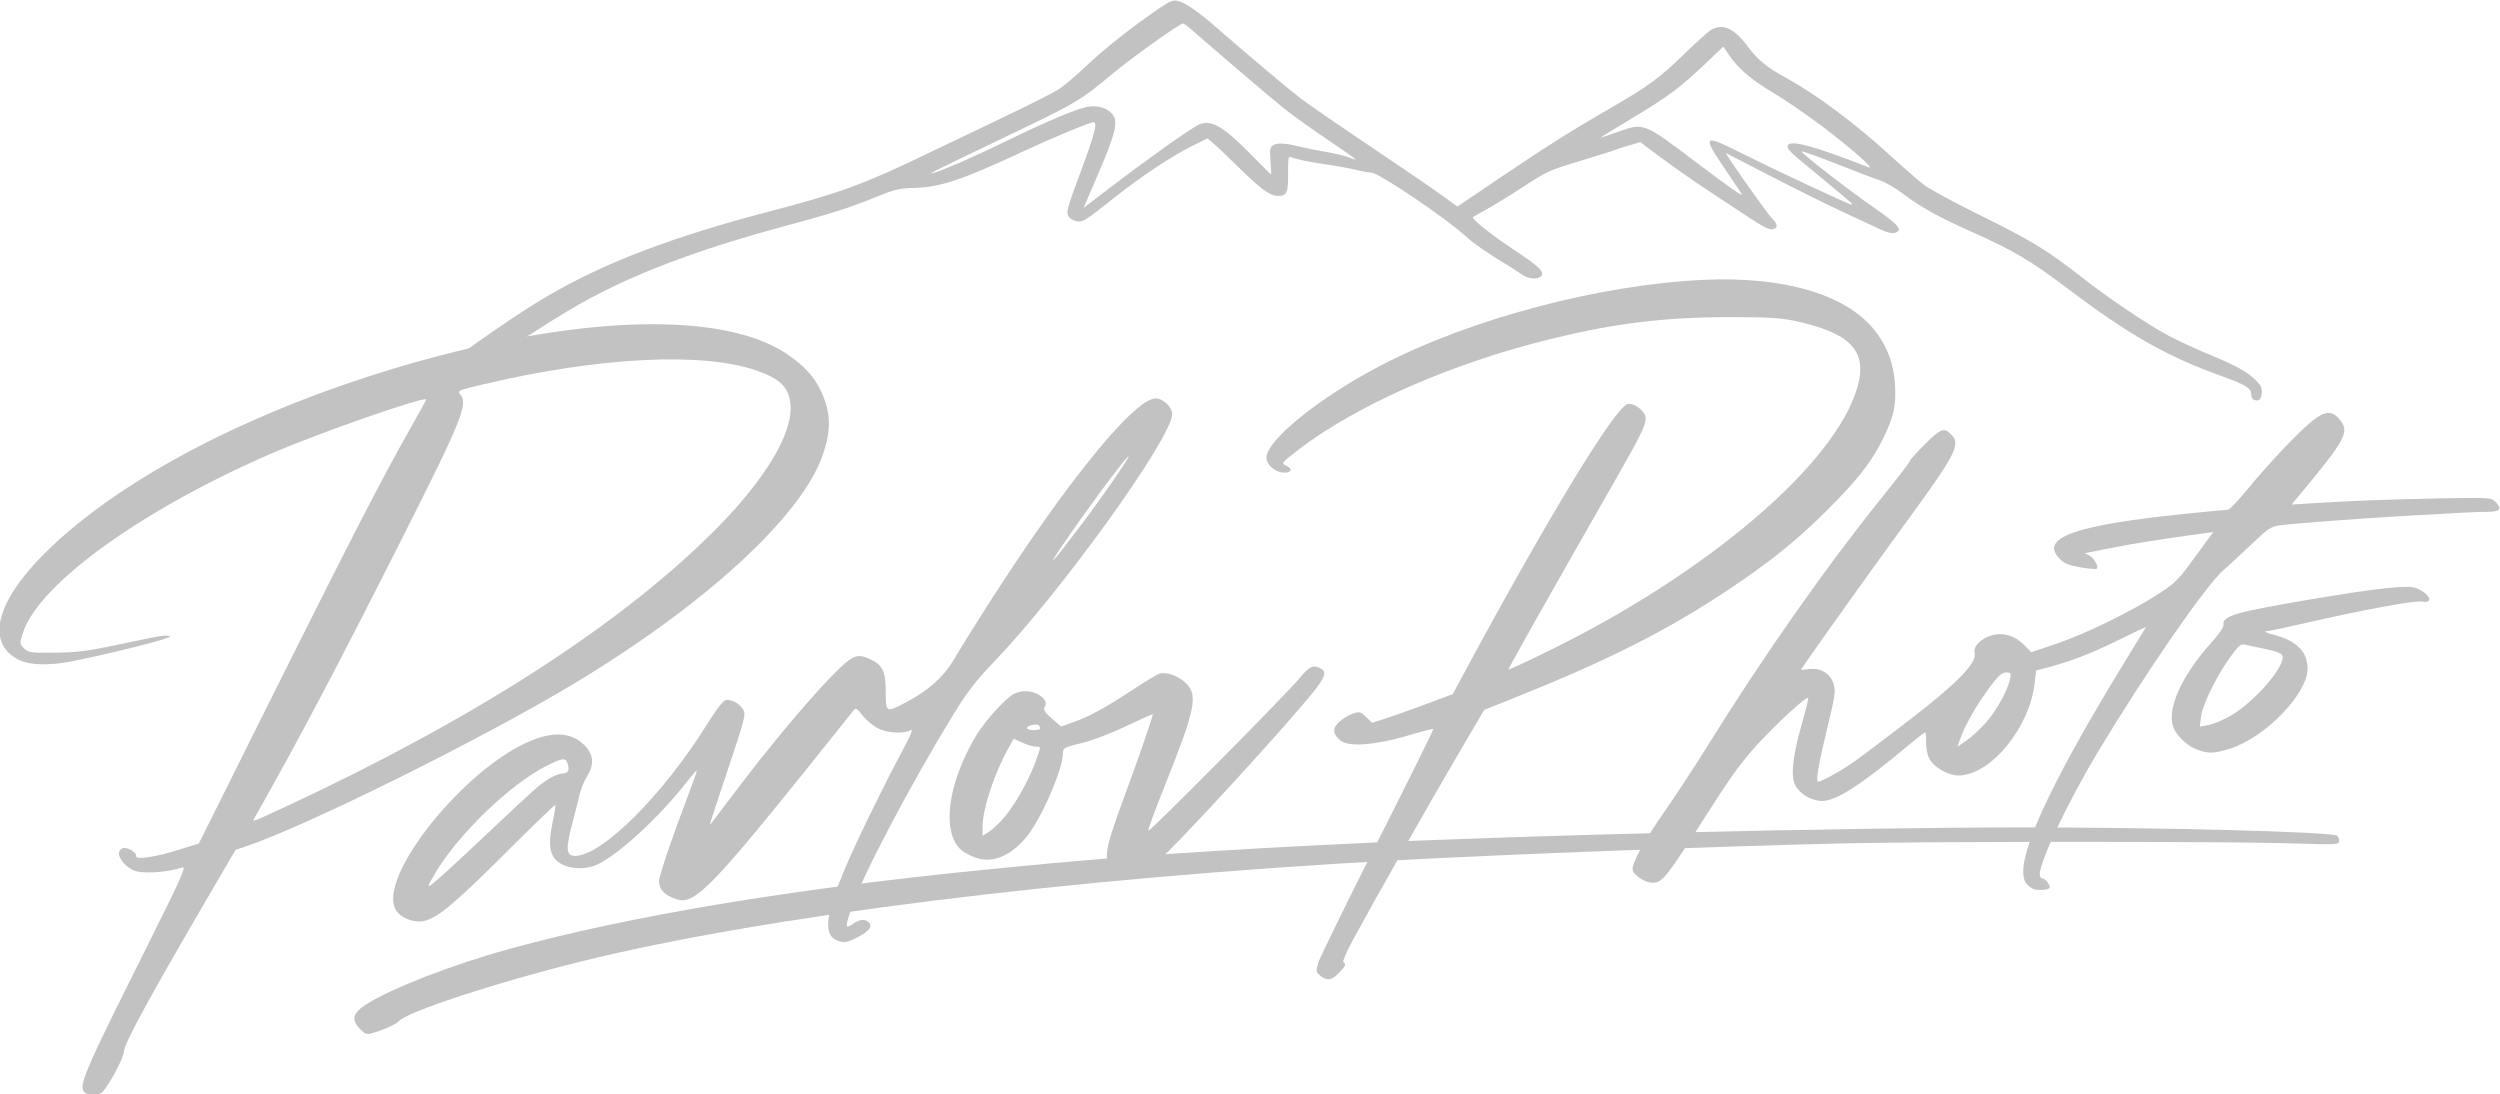
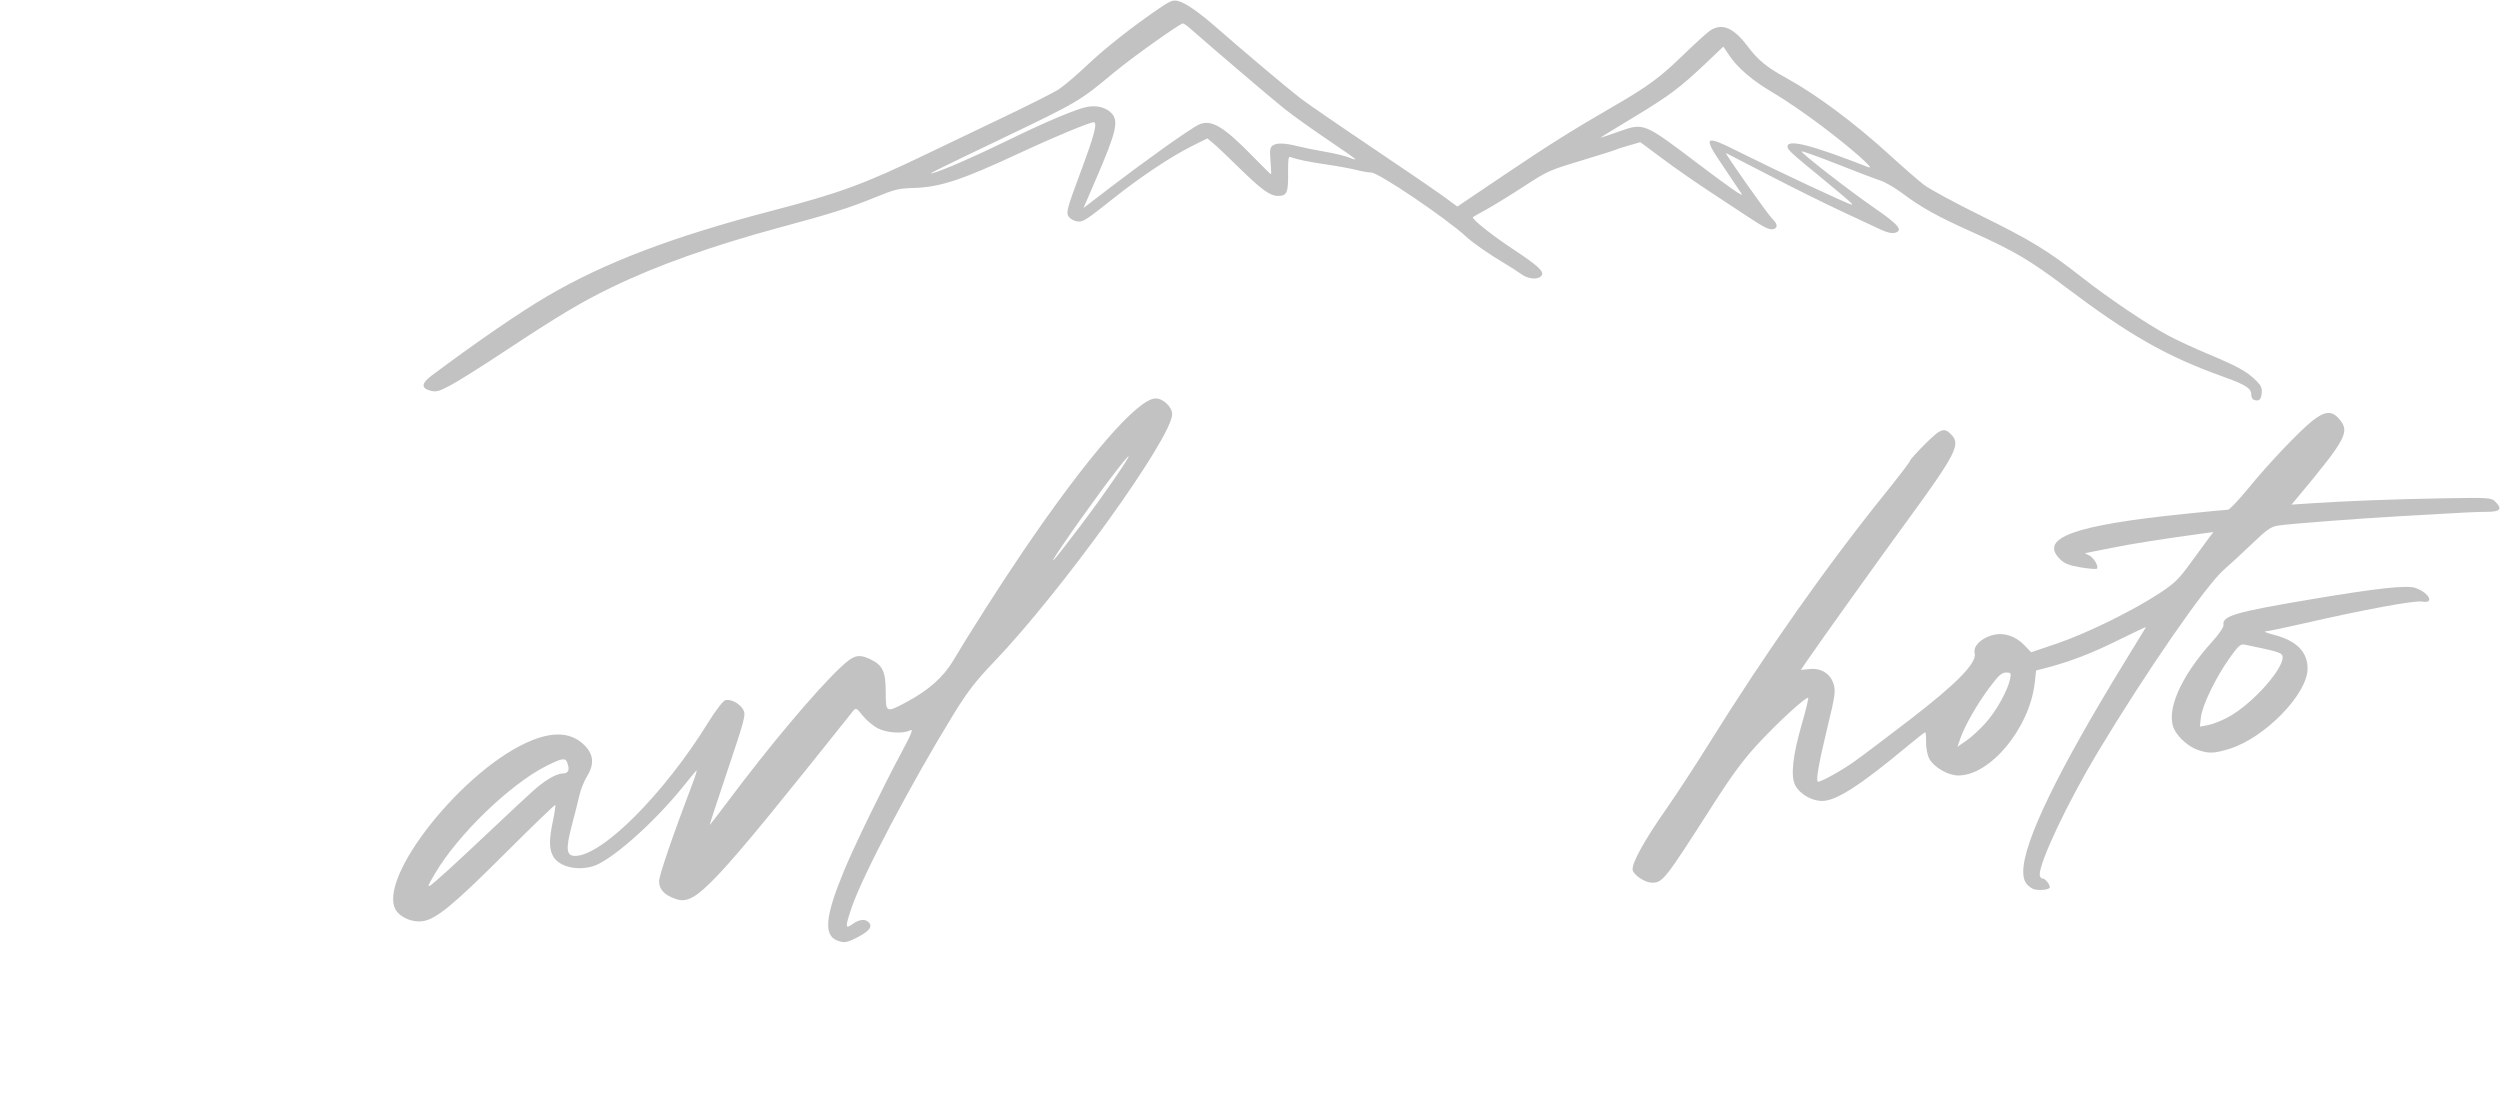
<svg xmlns="http://www.w3.org/2000/svg" viewBox="0 0 1843.20 806.82" data-guides="{&quot;vertical&quot;:[],&quot;horizontal&quot;:[]}">
  <path alignment-baseline="baseline" baseline-shift="baseline" color="rgb(51, 51, 51)" width="1843.2" height="806.816" id="tSvgdfb911bd81" title="Rectangle 2" fill="none" fill-opacity="1" stroke="none" stroke-opacity="1" d="M0 0.001H1843.188V806.812H0Z" style="transform-origin: 921.594px 403.406px;" />
  <path fill="#c2c2c2" stroke="none" fill-opacity="1" stroke-width="1" stroke-opacity="1" alignment-baseline="baseline" baseline-shift="baseline" color="rgb(51, 51, 51)" id="tSvg1c7813cc04" title="Path 9" d="M1800.52 367.413C1763.727 368.074 1730.466 369.334 1704.168 371.067C1699.284 371.388 1694.401 371.709 1689.517 372.031C1690.998 370.253 1692.478 368.476 1693.959 366.7C1730.003 323.431 1732.662 318.457 1724.762 309.069C1719.321 302.603 1714.13 302.907 1704.903 310.231C1695.05 318.052 1672.553 341.774 1657.201 360.533C1650.329 368.93 1643.783 375.801 1642.655 375.801C1641.526 375.801 1627.095 377.187 1610.584 378.882C1529.068 387.248 1503.174 396.639 1518.727 412.192C1522.034 415.499 1525.433 416.858 1534.019 418.307C1540.091 419.333 1545.467 419.761 1545.966 419.262C1547.615 417.613 1543.428 410.682 1539.935 409.278C1538.049 408.52 1536.923 407.858 1537.435 407.803C1537.947 407.75 1546.493 406.055 1556.426 404.036C1571.723 400.927 1595.146 397.225 1625.222 393.163C1627.447 392.863 1629.672 392.562 1631.898 392.261C1630.808 393.696 1629.718 395.131 1628.629 396.565C1626.831 398.932 1620.751 407.231 1615.117 415.008C1606.2 427.315 1603.101 430.293 1591.199 437.999C1571.165 450.969 1537.657 467.318 1516.272 474.557C1510.035 476.668 1503.797 478.779 1497.56 480.891C1495.813 479.093 1494.067 477.295 1492.321 475.497C1485.617 468.595 1476.686 465.964 1468.389 468.451C1460.103 470.933 1454.655 476.652 1455.889 481.57C1457.672 488.675 1442.909 503.821 1408.122 530.575C1390.992 543.75 1372.512 557.682 1367.055 561.535C1357.716 568.13 1342.963 576.348 1340.461 576.348C1338.535 576.348 1340.83 562.985 1347.377 536.086C1352.905 513.372 1353.456 509.562 1351.943 504.489C1349.623 496.71 1342.764 492.392 1334.116 493.27C1331.983 493.486 1329.851 493.703 1327.719 493.92C1329.316 491.579 1330.913 489.238 1332.511 486.897C1341.704 473.425 1385.068 412.804 1406.315 383.723C1441.246 335.914 1445.444 327.933 1439.256 321.095C1433.566 314.807 1431.237 315.541 1419.333 327.365C1413.166 333.49 1408.121 339.103 1408.121 339.837C1408.121 340.571 1400.044 351.185 1390.173 363.423C1346.921 417.048 1301.896 480.977 1260.005 548.241C1250.117 564.118 1236.044 585.654 1228.73 596.099C1211.838 620.225 1202.432 637.447 1203.797 641.749C1205.024 645.612 1213.104 650.773 1217.928 650.789C1225.91 650.802 1227.287 649.048 1262.535 593.945C1277.102 571.173 1285.55 559.757 1296.668 547.817C1311.579 531.805 1331.886 513.28 1333.147 514.542C1333.523 514.917 1331.387 523.678 1328.402 534.011C1321.712 557.165 1320.092 572.215 1323.566 578.934C1326.933 585.445 1335.659 590.528 1343.468 590.528C1353.734 590.528 1371.563 579.069 1406.131 550.257C1412.975 544.552 1418.945 539.885 1419.398 539.885C1419.851 539.885 1420.147 543.17 1420.056 547.186C1419.964 551.279 1420.981 556.593 1422.371 559.281C1425.655 565.631 1436.329 571.796 1443.958 571.757C1467.551 571.624 1496.401 536.637 1500.136 503.63C1500.487 500.526 1500.838 497.422 1501.189 494.319C1503.276 493.785 1505.363 493.251 1507.45 492.718C1525.201 488.18 1541.641 481.92 1561.065 472.301C1572.904 466.438 1582.402 461.984 1582.172 462.401C1581.942 462.819 1575.079 474.041 1566.921 487.339C1517.244 568.31 1491.764 620.879 1491.7 642.528C1491.681 649.001 1493.466 652.312 1498.52 655.18C1498.52 655.18 1498.52 655.18 1498.52 655.181C1501.195 656.699 1509.384 656.39 1511.066 654.708C1512.315 653.459 1508.211 647.757 1506.062 647.757C1504.838 647.757 1503.836 646.43 1503.836 644.809C1503.836 635.03 1524.74 590.991 1546.789 554.319C1582.234 495.366 1626.515 431.332 1639.656 420.026C1643.92 416.357 1653.262 407.737 1660.413 400.871C1671.639 390.094 1674.339 388.254 1680.164 387.413C1689.225 386.105 1738.415 382.351 1771.233 380.463C1819.181 377.704 1825.07 377.414 1833.904 377.366C1843.569 377.314 1845.127 375.25 1839.64 369.762C1836.785 366.906 1834.927 366.795 1800.52 367.413ZM1481.997 500.58C1480.326 508.935 1471.903 524.119 1464.058 532.921C1464.058 532.921 1464.058 532.921 1464.058 532.921C1459.872 537.617 1453.461 543.514 1449.812 546.025C1447.6 547.547 1445.388 549.069 1443.176 550.591C1443.931 548.452 1444.686 546.312 1445.441 544.172C1448.813 534.615 1457.622 519.259 1466.854 506.842C1473.361 498.09 1475.856 495.827 1478.996 495.827C1482.613 495.827 1482.868 496.23 1481.997 500.58Z" />
  <path fill="#c2c2c2" stroke="none" fill-opacity="1" stroke-width="1" stroke-opacity="1" alignment-baseline="baseline" baseline-shift="baseline" color="rgb(51, 51, 51)" id="tSvgc950a4a443" title="Path 10" d="M1781.182 433.562C1774.963 431.197 1752.935 433.578 1703.005 442.01C1647.852 451.324 1638.238 454.147 1639.349 460.699C1639.613 462.262 1636.114 467.448 1630.949 473.145C1607.356 499.172 1596.354 524.926 1603.216 538.062C1606.431 544.216 1613.682 550.504 1620.273 552.853C1620.273 552.853 1620.273 552.853 1620.273 552.853C1628.309 555.717 1632.585 555.575 1643.833 552.067C1669.895 543.938 1701.277 511.709 1701.332 493.017C1701.368 480.704 1693.276 472.435 1677.042 468.195C1671.608 466.776 1668.53 465.571 1670.201 465.516C1671.872 465.462 1683.837 462.987 1696.789 460.016C1742.533 449.525 1780.373 442.516 1785.784 443.531C1794.98 445.258 1791.37 437.436 1781.182 433.562ZM1682.71 483.289C1685.651 490.953 1660.868 519.138 1642.703 528.789C1642.703 528.789 1642.703 528.789 1642.703 528.789C1637.772 531.409 1631.075 534.047 1627.82 534.651C1625.847 535.017 1623.874 535.383 1621.901 535.749C1622.16 533.451 1622.419 531.153 1622.678 528.854C1623.656 520.179 1633.403 499.952 1643.543 485.556C1649.927 476.492 1651.912 474.648 1654.679 475.216C1678.122 480.025 1681.872 481.106 1682.71 483.289Z" />
-   <path fill="#c2c2c2" stroke="none" fill-opacity="1" stroke-width="1" stroke-opacity="1" alignment-baseline="baseline" baseline-shift="baseline" color="rgb(51, 51, 51)" id="tSvg14aca9feee5" title="Path 11" d="M1073.6 558.603C1080.49 546.864 1087.38 535.125 1094.27 523.385C1100.873 520.749 1107.477 518.111 1114.08 515.475C1185.306 487.029 1228.726 465.156 1274.424 434.702C1304.94 414.366 1324.575 398.566 1346.679 376.561C1369.607 353.737 1380.032 340.433 1388.344 323.386C1396.375 306.918 1398.048 299.256 1397.129 283.142C1396.262 267.93 1390.991 254.306 1381.487 242.707C1360.316 216.871 1314.739 203.633 1256.192 206.314C1179.418 209.83 1084.471 234.964 1018.422 269.257C973.167 292.754 933.721 324.524 933.721 337.477C933.721 342.932 940.428 348.456 947.052 348.456C952.82 348.456 953.078 345.373 947.517 342.892C944.712 341.64 945.6 340.574 956.342 332.287C999.98 298.623 1070.504 267.65 1144.524 249.639C1191.578 238.19 1227.411 233.855 1275.184 233.823C1303.222 233.806 1312.68 234.346 1323.042 236.555C1364.449 245.385 1377.146 258.802 1369.416 285.563C1353.016 342.34 1259.15 422.433 1141.525 480.02C1125.67 487.782 1112.467 493.903 1112.185 493.621C1111.748 493.184 1135.943 450.27 1193.17 349.975C1211.147 318.469 1214.282 311.672 1213.067 306.832C1211.899 302.179 1204.09 296.803 1200.037 297.863C1190.6 300.331 1139.823 383.984 1078.03 498.866C1075.715 503.17 1073.4 507.475 1071.084 511.779C1064.08 514.385 1057.075 516.991 1050.071 519.596C1038.514 523.895 1025.124 528.636 1020.316 530.131C1017.402 531.037 1014.488 531.943 1011.575 532.848C1010.1 531.436 1008.626 530.023 1007.152 528.61C1003.044 524.674 1002.344 524.499 997.335 526.152C994.369 527.131 989.904 529.836 987.413 532.162C982.097 537.128 982.449 541.28 988.603 546.168C994.566 550.904 1014.231 549.368 1038.088 542.303C1048.068 539.347 1056.48 537.176 1056.782 537.478C1057.083 537.78 1038.553 575.193 1015.602 620.619C992.652 666.044 972.994 706.206 971.919 709.867C970.069 716.164 970.152 716.676 973.471 719.363C978.438 723.385 981.667 722.91 987.096 717.356C992.092 712.246 992.711 710.769 990.443 709.367C989.678 708.894 992.803 701.605 997.388 693.17C1014.154 662.321 1053.461 592.917 1073.6 558.603Z" />
  <path fill="#c2c2c2" stroke="none" fill-opacity="1" stroke-width="1" stroke-opacity="1" alignment-baseline="baseline" baseline-shift="baseline" color="rgb(51, 51, 51)" id="tSvg14f25199e37" title="Path 12" d="M1667.519 289.993C1667.857 285.941 1667.16 284.388 1663.24 280.469C1656.74 273.97 1649.403 269.923 1627.828 260.937C1617.578 256.669 1604.175 250.441 1598.042 247.098C1582.003 238.355 1554.424 219.738 1535.256 204.715C1509.62 184.621 1497.549 177.241 1460.382 158.941C1441.432 149.61 1422.569 139.4 1418.465 136.253C1414.362 133.106 1402.987 123.201 1393.188 114.242C1367.716 90.953 1339.021 69.562 1317.26 57.645C1302.52 49.572 1296.243 44.432 1288.402 34.015C1277.966 20.15 1269.291 16.66 1260.48 22.782C1258.181 24.38 1249.144 32.63 1240.397 41.115C1223.897 57.123 1214.716 63.872 1190.04 78.132C1159.483 95.79 1141.246 107.244 1108.411 129.4C1097.104 137.029 1085.797 144.659 1074.49 152.288C1070.999 149.736 1067.508 147.183 1064.016 144.631C1058.256 140.419 1034.162 123.951 1010.474 108.035C986.786 92.119 963.439 76.037 958.593 72.296C949.177 65.026 916.876 37.829 897.407 20.774C883.357 8.464 873.479 1.686 867.992 0.59C864.691 -0.07 862.375 0.892 854.74 6.093C834.842 19.648 814.499 35.703 801.147 48.391C793.464 55.691 784.082 63.633 780.297 66.04C776.512 68.447 757.429 78.041 737.891 87.363C718.352 96.685 694.017 108.333 683.813 113.248C636.824 135.881 619.446 142.259 568.52 155.565C495.796 174.566 445.864 193.567 403.532 218.347C383.519 230.063 351.902 251.765 318.337 276.828C310.574 282.624 310.305 286.301 317.515 288.083C321.699 289.117 323.461 288.636 332.081 284.107C337.474 281.274 355.31 270.073 371.716 259.218C411.29 233.033 428.307 222.85 450.578 212.022C483.766 195.886 525.262 181.107 575.147 167.656C612.938 157.466 626.23 153.268 645.158 145.549C660.006 139.494 662.283 138.941 673.874 138.577C693.325 137.966 709.273 132.672 752.553 112.459C775.909 101.551 803.451 90.113 806.361 90.113C809.318 90.113 806.806 99.782 797.095 125.785C785.835 155.935 785.442 157.641 789.017 160.877C790.509 162.227 793.29 163.331 795.199 163.331C799.102 163.331 801.061 162.023 821.812 145.558C841.023 130.315 863.343 115.461 878.244 108.001C882.215 106.013 886.186 104.025 890.158 102.037C891.547 103.185 892.937 104.333 894.327 105.481C896.62 107.375 905.056 115.357 913.072 123.219C930.103 139.92 936.326 144.447 942.249 144.447C948.803 144.447 949.837 142.131 949.691 127.761C949.585 117.273 949.894 115.154 951.444 115.749C956.226 117.584 964.591 119.325 978.007 121.277C986.025 122.444 995.95 124.258 1000.064 125.309C1004.178 126.36 1009.111 127.22 1011.026 127.22C1016.36 127.22 1065.922 160.686 1080.806 174.337C1086.523 179.58 1097.739 187.338 1111.19 195.352C1114.47 197.306 1119.18 200.368 1121.656 202.156C1126.765 205.845 1133.866 206.434 1136.401 203.381C1138.9 200.37 1134.577 196.314 1115.165 183.454C1099.144 172.84 1084.649 161.198 1086.01 160.039C1086.375 159.728 1090.847 157.191 1095.949 154.399C1101.051 151.608 1113.367 144.028 1123.319 137.555C1141.018 126.042 1141.941 125.626 1165.689 118.448C1179.041 114.412 1190.451 110.811 1191.043 110.444C1191.635 110.078 1196.014 108.665 1200.772 107.304C1203.656 106.48 1206.54 105.655 1209.423 104.83C1214.778 108.824 1220.133 112.818 1225.488 116.812C1234.323 123.402 1249.343 133.905 1258.865 140.152C1268.387 146.399 1281.492 155.042 1287.988 159.358C1301.1 168.071 1305.018 169.919 1307.972 168.786C1310.877 167.671 1310.427 164.868 1306.786 161.399C1303.305 158.082 1270.918 112.152 1272.564 112.866C1273.121 113.108 1287.58 120.565 1304.695 129.437C1321.81 138.309 1345.651 150.152 1357.678 155.755C1369.704 161.357 1382.704 167.424 1386.567 169.237C1391.115 171.371 1394.734 172.245 1396.837 171.718C1403.554 170.032 1400.097 165.809 1381.531 153.016C1363.275 140.436 1326.85 112.098 1328.311 111.611C1329.052 111.364 1340.881 115.6 1354.601 121.025C1368.319 126.449 1382.527 131.851 1386.173 133.028C1389.819 134.205 1397.144 138.434 1402.45 142.427C1416.452 152.961 1428.335 159.561 1454.056 171.089C1484.567 184.765 1496.968 192.071 1522.871 211.627C1569.995 247.204 1597.252 262.708 1639.016 277.692C1655.815 283.719 1659.824 286.279 1659.824 290.98C1659.824 292.628 1660.569 294.285 1661.48 294.661C1661.48 294.661 1661.48 294.66 1661.48 294.66C1665.245 296.21 1667.12 294.761 1667.519 289.993ZM994.187 115.984C991.564 114.888 983.869 113.051 977.087 111.902C970.305 110.753 961.319 108.94 957.118 107.873C947.055 105.318 940.863 105.174 938.144 107.431C936.291 108.969 936.061 110.854 936.741 118.908C937.189 124.208 937.344 128.545 937.085 128.545C936.826 128.545 931.019 122.804 924.181 115.788C901.739 92.759 892.843 87.58 883.438 92.065C880.909 93.271 869.546 100.877 858.188 108.966C858.188 108.966 858.188 108.966 858.188 108.966C846.83 117.056 828.83 130.352 818.188 138.513C811.739 143.459 805.289 148.406 798.839 153.352C801.84 146.407 804.841 139.463 807.841 132.518C823.498 96.284 825.177 88.682 818.822 82.792C814.738 79.008 808.325 77.531 801.521 78.808C793.479 80.316 771.566 89.565 742.784 103.598C717.397 115.976 694.815 125.799 687.125 127.808C683.411 128.778 689.87 125.569 740.134 101.473C795.066 75.138 795.966 74.606 821.294 53.496C834.419 42.556 870.061 17.185 872.166 17.283C872.799 17.313 875.155 18.953 877.401 20.927C895.005 36.402 937.683 72.766 946.737 80.007C952.862 84.905 967.319 95.251 978.862 102.998C990.406 110.745 999.649 117.285 999.402 117.531C999.158 117.775 996.811 117.08 994.187 115.984ZM1377.558 123.289C1335.445 106.822 1317.924 102.344 1317.924 108.049C1317.924 110.44 1320.019 112.366 1344.098 132.109C1355.214 141.223 1364.641 149.219 1365.047 149.877C1365.047 149.877 1365.047 149.877 1365.047 149.877C1365.454 150.535 1365.602 151.029 1365.377 150.981C1361.775 150.171 1309.709 125.797 1283.151 112.489C1255.879 98.823 1254.904 99.735 1271.176 123.685C1277.696 133.282 1283.519 141.971 1284.117 142.995C1285.62 145.572 1275.744 138.738 1251.907 120.707C1211.331 90.013 1212.163 90.343 1192.759 97.278C1185.799 99.766 1180.103 101.645 1180.103 101.455C1180.103 101.265 1190.83 94.658 1203.939 86.774C1230.334 70.903 1238.543 64.77 1257.618 46.672C1261.939 42.572 1266.261 38.472 1270.582 34.372C1272.02 36.507 1273.458 38.642 1274.896 40.778C1281.383 50.411 1292.203 59.582 1307.848 68.707C1315.582 73.219 1331.3 83.981 1342.776 92.623C1364.871 109.26 1383.352 125.555 1377.558 123.289Z" />
-   <path fill="#c2c2c2" stroke="none" fill-opacity="1" stroke-width="1" stroke-opacity="1" alignment-baseline="baseline" baseline-shift="baseline" color="rgb(51, 51, 51)" id="tSvg1216f7fed3e" title="Path 13" d="M606.702 335.179C612.979 316.847 612.611 304.262 605.336 288.371C600.471 277.744 592.167 268.848 579.166 260.336C533.457 230.407 434.256 232.108 314.226 264.878C195.19 297.376 90.825 350.413 33.169 407.706C-2.87 443.521 -10.515 473.675 13.265 486.217C21.337 490.474 35.914 490.957 53.154 487.537C83.042 481.609 127.921 470.214 125.388 469.197C122.223 467.926 121.443 468.05 86.332 475.437C64.364 480.058 56.387 481.061 40.427 481.212C22.375 481.381 20.89 481.173 17.726 478.021C14.383 474.69 14.373 474.549 16.902 466.626C28.376 430.691 104.499 375.763 200.367 334.242C235.409 319.065 314.226 291.622 314.226 294.598C314.226 294.969 308.503 305.358 301.508 317.686C281.614 352.745 258.099 398.415 200.212 514.423C182.336 550.249 164.46 586.074 146.585 621.899C141.586 623.462 136.587 625.025 131.588 626.589C114.116 632.053 99.605 634.111 100.311 631.026C100.918 628.373 93.531 624.213 90.367 625.427C84.543 627.662 88.885 636.794 98.005 641.491C103.844 644.498 122.176 643.509 134.633 639.514C137.557 638.576 133.101 648.425 106.895 700.823C62.555 789.483 57.97 800.125 62.017 805.001C64.612 808.128 73.173 807.898 76.004 804.626C81.267 798.541 91.262 779.579 91.238 775.731C91.198 770.011 110.154 735.213 156.217 656.449C162.041 646.49 167.864 636.531 173.688 626.573C176.221 625.723 178.753 624.873 181.285 624.023C225.722 609.108 355.678 544.65 423.115 504.076C520.365 445.565 591.233 380.367 606.702 335.179ZM187.07 604.076C221.262 543.54 247.242 494.34 296.38 397.071C340.626 309.483 345.441 297.511 339.195 290.61C336.966 288.147 338.045 287.69 356.287 283.378C441.7 263.185 517.893 259.334 557.75 273.195C575.304 279.299 581.574 285.565 582.789 298.212C584.8 319.139 564.161 353.622 527.688 390.272C458.183 460.116 350.988 529.28 211.298 594.414C187.843 605.351 185.916 606.12 187.07 604.076Z" />
-   <path fill="#c2c2c2" stroke="none" fill-opacity="1" stroke-width="1" stroke-opacity="1" alignment-baseline="baseline" baseline-shift="baseline" color="rgb(51, 51, 51)" id="tSvga04587866a" title="Path 14" d="M1492.844 610.021C1360.167 610.021 1110.492 616.072 993.754 622.116C985.816 622.527 970.774 623.257 960.33 623.738C932.506 625.019 848.618 630.24 826.631 632.061C783.851 635.602 769.137 636.944 725.598 641.269C583.011 655.437 463.586 675.349 375.397 699.661C333.619 711.178 288.483 728.669 269.954 740.522C259.975 746.905 258.822 751.55 265.442 758.689C265.442 758.689 265.443 758.689 265.443 758.689C268.229 761.694 270.406 762.749 272.66 762.188C280.876 760.141 292.125 755.313 293.794 753.118C298.955 746.327 365.908 724.305 428.197 708.911C564.417 675.244 787.681 647.487 1027.94 634.347C1107.611 629.99 1268.621 623.889 1358.388 621.826C1423.203 620.337 1642.824 620.305 1689.216 621.779C1723.482 622.867 1724.539 622.813 1724.539 619.969C1724.539 618.357 1723.864 616.621 1723.04 616.111C1718.51 613.313 1594.094 610.021 1492.844 610.021Z" />
-   <path fill="#c2c2c2" stroke="none" fill-opacity="1" stroke-width="1" stroke-opacity="1" alignment-baseline="baseline" baseline-shift="baseline" color="rgb(51, 51, 51)" id="tSvg120f7d5458d" title="Path 15" d="M823.057 642.772C823.057 642.772 823.057 642.772 823.057 642.772C833.631 649.897 841.145 647.128 859.708 629.261C880.511 609.239 950.735 532.214 968.417 510.026C977.232 498.964 978.35 495.328 973.703 492.841C968.215 489.904 965.259 491.265 958.129 500.01C948.748 511.517 847.654 613.472 846.636 612.453C846.202 612.019 851.418 597.736 858.226 580.712C881.357 522.88 883.516 512.559 874.342 503.668C868.789 498.286 859.842 495.08 854.82 496.674C853.054 497.235 844.436 502.421 835.668 508.199C815.263 521.646 803.509 528.098 791.744 532.308C788.605 533.431 785.466 534.554 782.327 535.677C780.074 533.72 777.82 531.763 775.566 529.805C770.307 525.237 769.107 523.367 770.164 521.385C772.043 517.86 770.679 515.106 765.554 512.078C760.218 508.926 753.045 508.769 747.417 511.68C741.159 514.915 726.001 531.762 719.46 542.75C698.535 577.902 693.973 613.52 708.701 626.738C710.252 628.13 714.462 630.44 718.056 631.872C730.731 636.92 743.893 632.082 756.149 617.871C767.04 605.243 783.687 567.406 783.687 555.281C783.687 551.458 784.413 551.067 797.464 547.868C805.518 545.894 819.187 540.69 830.371 535.34C840.893 530.307 849.686 526.374 849.911 526.599C850.431 527.119 839.763 557.992 828.574 588.342C813.245 629.933 812.654 635.761 823.057 642.772ZM764.031 560.131C759.537 573.195 749.495 591.541 741.5 601.297C741.499 601.297 741.499 601.297 741.499 601.297C737.547 606.119 732.091 611.434 729.375 613.107C727.729 614.121 726.083 615.135 724.437 616.15C724.445 613.948 724.453 611.746 724.461 609.544C724.507 596.079 732.988 570.388 743.734 551.161C744.945 548.993 746.157 546.825 747.369 544.657C749.497 545.624 751.626 546.59 753.755 547.556C757.268 549.151 761.679 550.473 763.559 550.488C767.668 550.528 767.626 549.68 764.031 560.131ZM766.978 536.938C766.978 538.757 758.323 538.821 757.203 537.009C756.208 535.398 763.435 533.317 765.529 534.611C766.326 535.104 766.978 536.15 766.978 536.937C766.978 536.938 766.978 536.938 766.978 536.938Z" />
  <path fill="#c2c2c2" stroke="none" fill-opacity="1" stroke-width="1" stroke-opacity="1" alignment-baseline="baseline" baseline-shift="baseline" color="rgb(51, 51, 51)" id="tSvg13d37b79660" title="Path 16" d="M702.806 526.971C713.167 510.084 719.323 502.088 732.682 488.162C782.405 436.326 864.214 322.616 864.214 305.336C864.214 300.089 857.571 293.759 852.066 293.759C838.983 293.759 801.792 336.616 754.431 406.27C738.209 430.128 715.133 466.235 703.145 486.516C695.703 499.107 684.646 508.95 668.003 517.803C653.172 525.691 653.032 525.619 653.032 510.113C653.032 495.218 650.772 490.387 641.817 486.138C632.837 481.876 629.366 482.844 619.324 492.408C600.758 510.089 567.255 549.972 537.006 590.402C529.66 600.22 523.475 608.254 523.261 608.254C523.047 608.254 529.011 590 536.514 567.69C549.224 529.896 550.007 526.861 547.983 523.25C545.349 518.552 538.585 515.048 534.593 516.314C532.986 516.824 527.369 524.202 522.111 532.71C489.559 585.38 443.977 631.044 423.952 631.044C417.489 631.044 416.974 625.919 421.662 608.272C423.773 600.324 426.273 590.403 427.218 586.225C428.163 582.047 430.629 575.903 432.699 572.573C438.225 563.682 437.769 556.524 431.247 549.796C422.102 540.361 409.404 539.023 392.472 545.711C342.814 565.323 276.788 648.001 292.109 671.384C295.543 676.624 304.28 680.174 311.394 679.219C321.338 677.885 333.931 667.581 371.746 629.831C392.101 609.512 409.035 593.166 409.376 593.508C409.718 593.849 408.959 599.061 407.691 605.089C404.802 618.821 404.778 625.464 407.597 630.915C411.66 638.77 424.707 642.25 436.949 638.739C450.145 634.955 481.699 607.159 503.463 580.148C508.176 574.299 512.64 568.872 513.384 568.089C514.128 567.306 513.068 571.066 511.029 576.445C495.724 616.824 485.908 645.473 485.908 649.761C485.908 655.805 490.158 660.227 498.546 662.914C512.991 667.543 524.151 655.678 628.786 524.44C631.049 521.602 631.298 521.712 636.082 527.665C638.806 531.055 643.834 535.256 647.255 537.001C654.072 540.479 666.026 541.17 671.227 538.386C673.582 537.126 671.873 541.337 664.329 555.391C650.952 580.309 630.121 623.142 622.654 641.083C608.525 675.032 606.996 689.276 617.047 693.325C617.048 693.325 617.048 693.325 617.048 693.324C622.124 695.369 624.045 695.127 631.231 691.538C640.338 686.99 643.408 683.469 640.902 680.449C638.257 677.262 633.803 677.563 628.579 681.283C623.013 685.247 622.943 683.805 627.985 668.912C635.87 645.61 671.586 577.855 702.806 526.971ZM783.132 402.389C799.579 378.116 825.68 342.678 831.249 337.06C836.771 331.488 814.284 364.334 796.574 387.707C796.574 387.707 796.574 387.707 796.574 387.707C775.503 415.517 770.63 420.839 783.132 402.389ZM414.762 570.272C412.398 570.272 407.441 572.3 403.747 574.778C396.301 579.773 394.639 581.256 362.085 611.954C349.551 623.774 335.535 636.843 330.939 640.997C330.939 640.996 330.939 640.996 330.939 640.996C313.409 656.841 313.12 656.917 320.96 643.659C337.844 615.109 376.087 578.203 402.688 564.788C414.117 559.025 416.797 558.548 418.136 562.039C420.27 567.598 419.174 570.272 414.762 570.272Z" />
  <defs />
</svg>